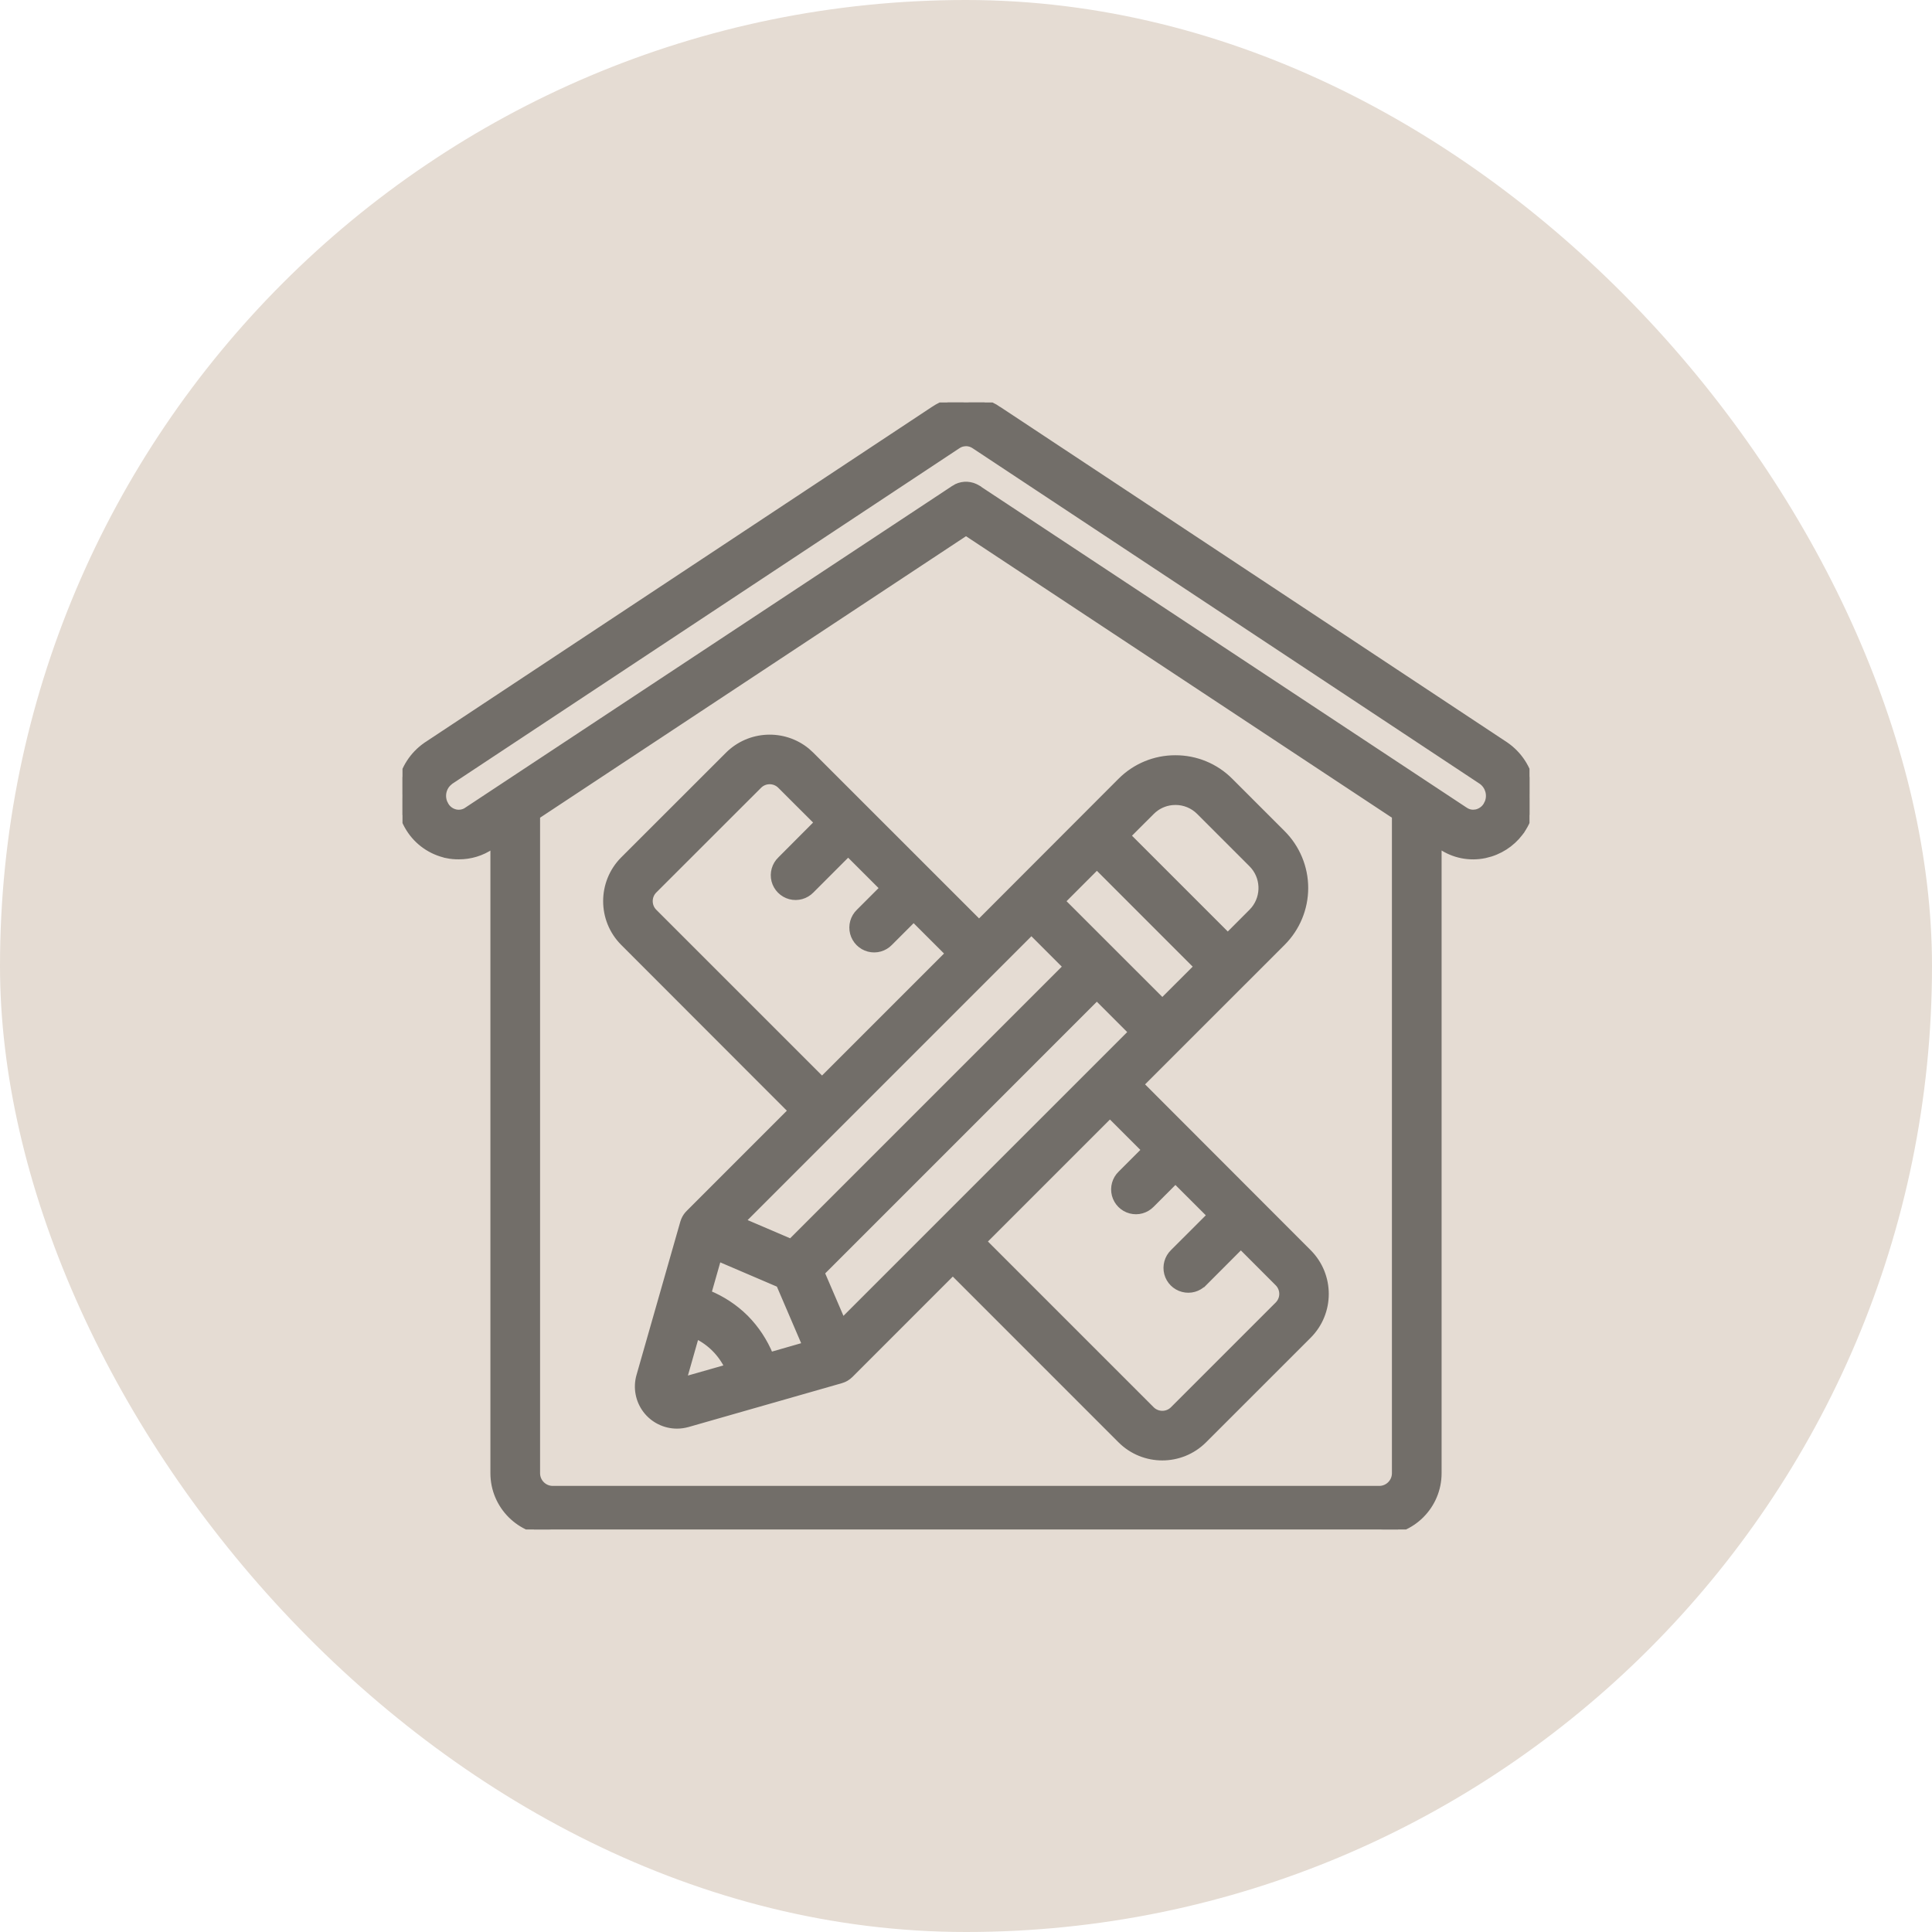
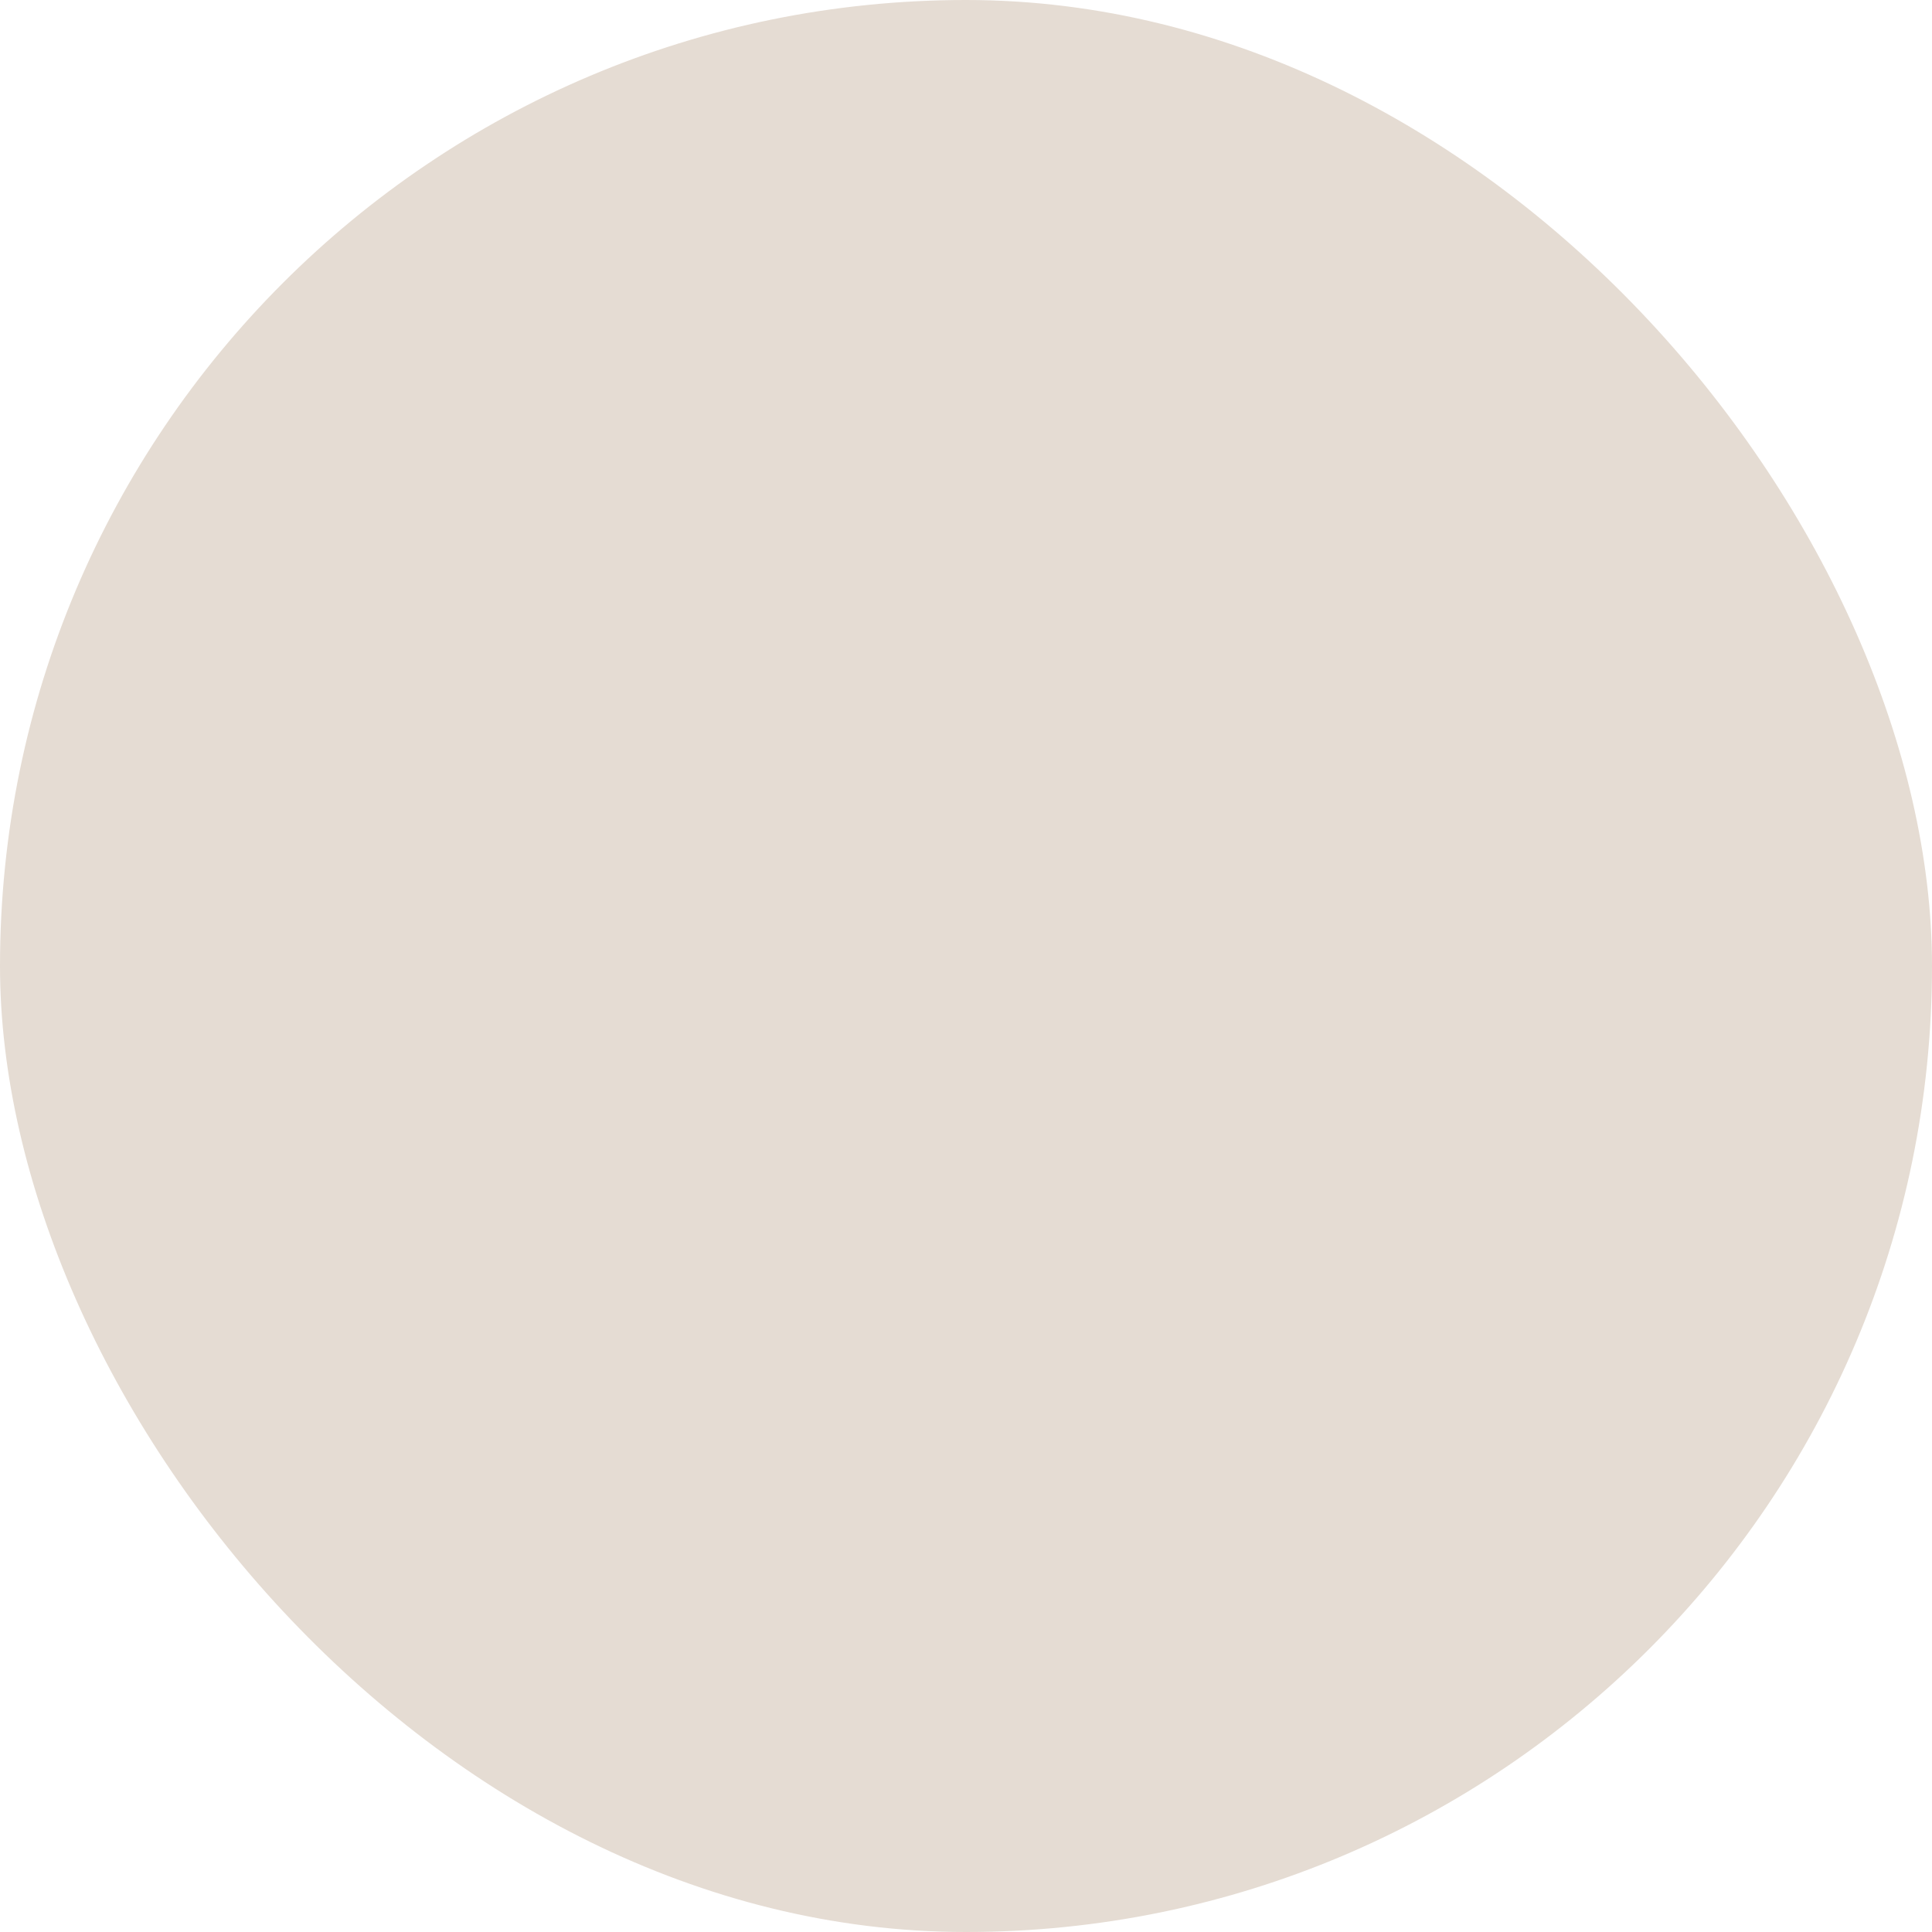
<svg xmlns="http://www.w3.org/2000/svg" width="48" height="48" viewBox="0 0 48 48" fill="none">
  <rect width="48" height="48" rx="24" fill="#E5DCD3" />
  <g clip-path="url(#clip0_3108_14632)">
    <path d="M23.286 10.115C23.761 9.844 24.353 9.863 24.811 10.173H24.81L37.411 18.511L37.412 18.512C38.084 18.978 38.273 19.889 37.842 20.583L37.841 20.582L37.839 20.587V20.588C37.652 20.885 37.367 21.103 37.035 21.208L36.891 21.246C36.509 21.326 36.111 21.246 35.79 21.024L35.741 20.993V36.601C35.741 37.415 35.08 38.075 34.266 38.075H13.734C12.92 38.075 12.259 37.415 12.259 36.601V20.994L12.206 21.03C11.968 21.191 11.687 21.276 11.4 21.275C11.3 21.276 11.2 21.267 11.102 21.247V21.246C10.712 21.164 10.371 20.927 10.16 20.588C9.727 19.895 9.914 18.984 10.584 18.517L10.585 18.516L23.193 10.173L23.286 10.115ZM13.343 20.275V36.601C13.343 36.817 13.518 36.992 13.734 36.992H34.266C34.482 36.992 34.657 36.817 34.657 36.601V20.275L24 13.232L13.343 20.275ZM23.946 11.015C23.91 11.02 23.875 11.03 23.843 11.046L23.796 11.073L11.19 19.414L11.125 19.472C11.01 19.596 10.976 19.776 11.038 19.934L11.077 20.011L11.078 20.012C11.133 20.101 11.222 20.163 11.324 20.185C11.42 20.205 11.521 20.185 11.602 20.129L11.602 20.128L23.703 12.133V12.132C23.861 12.028 24.06 12.016 24.229 12.094L24.299 12.132V12.133L36.393 20.125L36.395 20.126C36.455 20.169 36.527 20.192 36.6 20.192L36.673 20.185C36.777 20.162 36.868 20.099 36.924 20.009L36.963 19.932C37.034 19.748 36.975 19.534 36.81 19.414L24.209 11.076L24.208 11.075C24.147 11.033 24.074 11.01 24 11.01L23.946 11.015Z" fill="#726E69" stroke="#726E69" stroke-width="0.15" />
    <path d="M18.089 18.754C18.624 18.221 19.469 18.187 20.043 18.653L20.154 18.754L24.325 22.924L27.843 19.401C28.203 19.04 28.692 18.837 29.202 18.839C29.712 18.837 30.203 19.04 30.562 19.401L31.863 20.702C32.224 21.063 32.427 21.552 32.427 22.062C32.427 22.572 32.224 23.061 31.863 23.422L28.343 26.941L32.512 31.115C33.08 31.686 33.08 32.61 32.512 33.181L29.909 35.783C29.338 36.351 28.415 36.351 27.844 35.783L23.672 31.61L21.128 34.155C21.063 34.221 20.982 34.268 20.894 34.293L17.086 35.382H17.085C16.998 35.406 16.909 35.419 16.819 35.419C16.515 35.419 16.227 35.276 16.044 35.033C15.861 34.79 15.802 34.474 15.886 34.182L16.974 30.374L16.997 30.309C17.024 30.246 17.062 30.188 17.111 30.14L19.655 27.595L15.486 23.422C14.918 22.851 14.918 21.927 15.486 21.355L18.089 18.754ZM24.439 30.845L28.61 35.016C28.758 35.163 28.998 35.163 29.145 35.016L31.747 32.414C31.895 32.266 31.895 32.027 31.747 31.879L30.829 30.96L29.912 31.879L29.911 31.878C29.775 32.018 29.575 32.075 29.386 32.025C29.197 31.976 29.049 31.828 28.999 31.639C28.95 31.449 29.006 31.247 29.146 31.111L30.064 30.194L29.203 29.334L28.61 29.928C28.474 30.068 28.274 30.125 28.085 30.075C27.896 30.026 27.748 29.877 27.698 29.688C27.649 29.498 27.705 29.297 27.846 29.161L28.438 28.569L27.576 27.708L24.439 30.845ZM16.982 34.284L18.081 33.971C17.915 33.627 17.639 33.349 17.295 33.184L16.982 34.284ZM17.598 32.131C17.944 32.272 18.259 32.479 18.524 32.742L18.525 32.743C18.788 33.009 18.995 33.324 19.137 33.67L20.007 33.42L19.359 31.909L17.846 31.261L17.598 32.131ZM20.413 31.62L20.93 32.823L28.111 25.642L27.251 24.781L20.413 31.62ZM18.443 30.338L19.648 30.854L26.486 24.016L25.625 23.155L18.443 30.338ZM19.39 19.52C19.242 19.372 19.002 19.372 18.855 19.52L16.252 22.121C16.105 22.269 16.105 22.509 16.252 22.656L20.423 26.827L23.56 23.69L22.699 22.83L22.106 23.423C21.971 23.563 21.77 23.62 21.581 23.57C21.392 23.521 21.244 23.372 21.194 23.183C21.145 22.993 21.201 22.792 21.342 22.656L21.934 22.064L21.072 21.203L20.155 22.121C20.019 22.261 19.818 22.317 19.629 22.268C19.44 22.218 19.292 22.07 19.242 21.881C19.193 21.692 19.25 21.49 19.391 21.355L20.307 20.436L19.39 19.52ZM26.392 22.39L28.878 24.875L29.738 24.016L27.252 21.529L26.392 22.39ZM29.12 19.928C28.928 19.947 28.748 20.032 28.611 20.17L28.61 20.171L28.018 20.763L30.504 23.249L31.097 22.655L31.154 22.592C31.422 22.262 31.403 21.777 31.097 21.47L29.796 20.169C29.639 20.011 29.425 19.923 29.203 19.924L29.12 19.928Z" fill="#726E69" stroke="#726E69" stroke-width="0.15" />
  </g>
  <defs>
    <clipPath id="clip0_3108_14632">
-       <rect width="28" height="28" fill="white" transform="translate(10 10)" />
-     </clipPath>
+       </clipPath>
  </defs>
</svg>